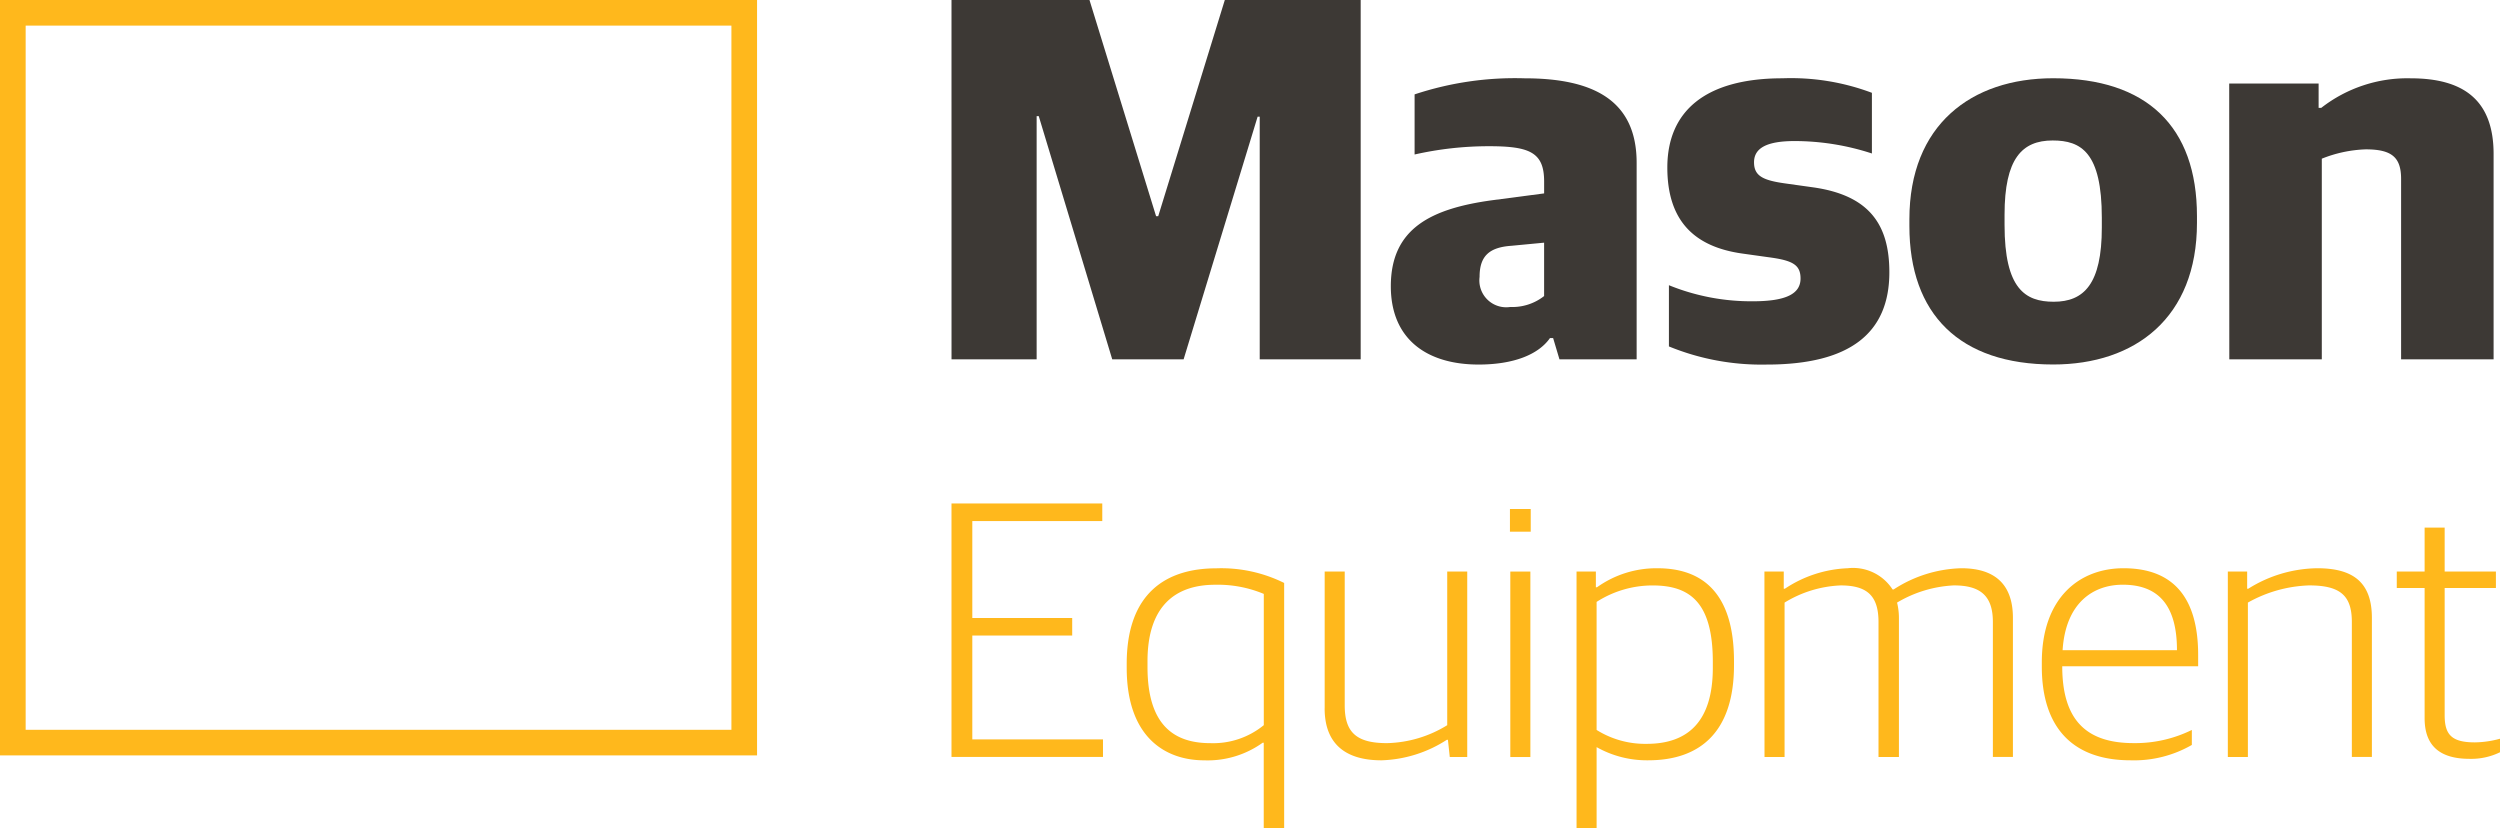
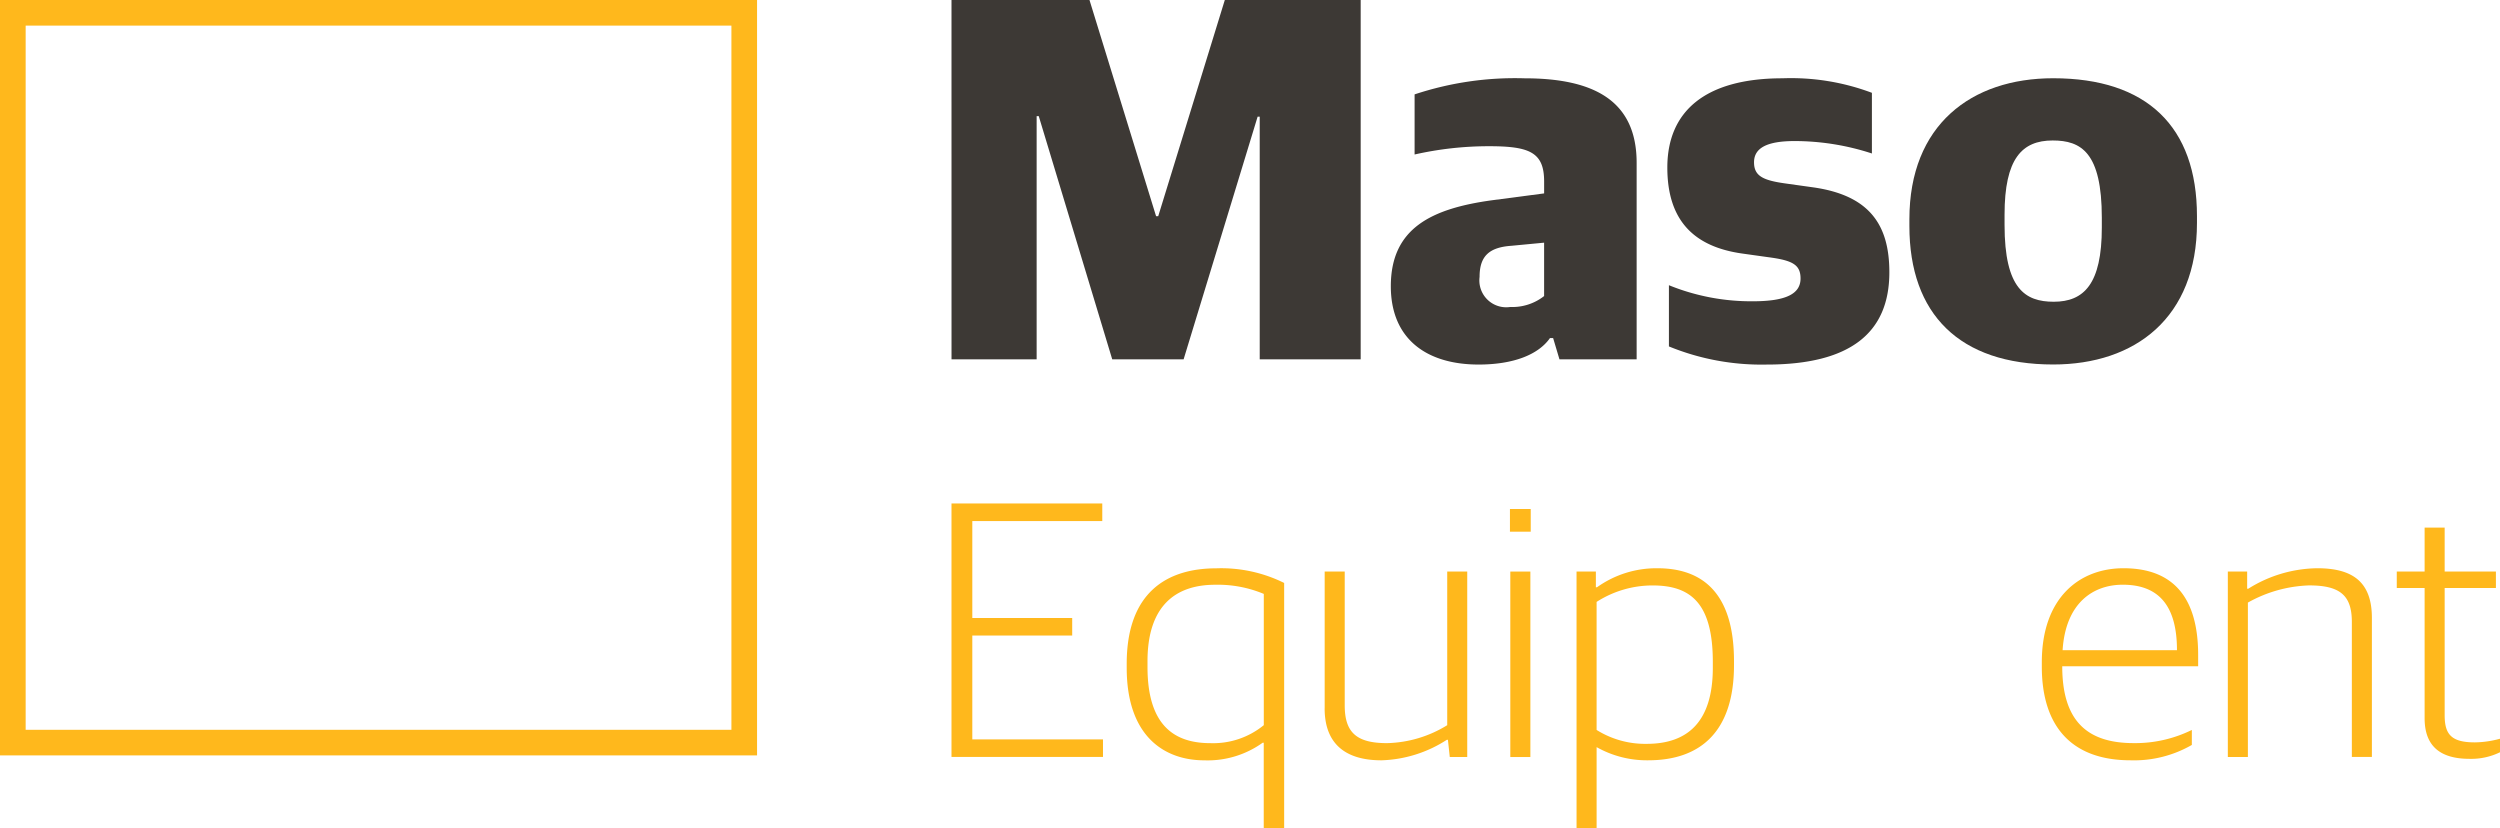
<svg xmlns="http://www.w3.org/2000/svg" width="181.08" height="60" viewBox="0 0 181.08 60">
  <g id="Grupo_308" data-name="Grupo 308" transform="translate(16075.806 -1572.221)">
    <path id="Caminho_214" data-name="Caminho 214" d="M602.527,371.213h10.921v1.272h-9.414v7.022h7.235v1.272h-7.235V388.3H613.5v1.272H602.527Z" transform="translate(-16609.414 1237.477)" fill="#ffb81c" />
    <g id="Grupo_238" data-name="Grupo 238" transform="translate(-15994.192 1613.381)">
      <path id="Caminho_215" data-name="Caminho 215" d="M634.454,390.709V381.2a8.623,8.623,0,0,0-3.523-.663c-2.878,0-4.9,1.537-4.9,5.538v.424c0,4.107,1.829,5.511,4.546,5.511a5.791,5.791,0,0,0,3.873-1.3m0,1.272h-.081a6.833,6.833,0,0,1-4.223,1.272c-2.877,0-5.621-1.722-5.621-6.7v-.291c0-5.14,2.878-6.916,6.482-6.916a10.237,10.237,0,0,1,4.922,1.06v17.78h-1.479Z" transform="translate(-624.529 -379.342)" fill="#ffb81c" />
      <path id="Caminho_216" data-name="Caminho 216" d="M649.374,389.665v-9.91h1.452v9.7c0,1.987.888,2.729,3.067,2.729a8.67,8.67,0,0,0,4.357-1.3V379.755H659.7v13.434h-1.265l-.134-1.246h-.081a9.193,9.193,0,0,1-4.734,1.485c-2.608,0-4.115-1.192-4.115-3.763" transform="translate(-635.039 -379.517)" fill="#ffb81c" />
    </g>
    <path id="Caminho_217" data-name="Caminho 217" d="M672.661,376.434h1.453v13.434h-1.453Zm-.027-4.531h1.506v1.643h-1.506Z" transform="translate(-16639.072 1237.186)" fill="#ffb81c" />
    <g id="Grupo_239" data-name="Grupo 239" transform="translate(-15961.614 1610.439)">
      <path id="Caminho_218" data-name="Caminho 218" d="M690.863,386.55v-.424c0-4.293-1.64-5.538-4.357-5.538a7.5,7.5,0,0,0-4.061,1.192v9.274a6.614,6.614,0,0,0,3.631,1.007c2.958,0,4.787-1.59,4.787-5.511m-9.871-6.969h1.4v1.14h.081a7.392,7.392,0,0,1,4.384-1.378c3.066,0,5.54,1.59,5.54,6.73v.291c0,4.8-2.42,6.889-6.213,6.889a7.418,7.418,0,0,1-3.738-.954v5.883h-1.453Z" transform="translate(-680.992 -376.401)" fill="#ffb81c" />
-       <path id="Caminho_219" data-name="Caminho 219" d="M704.578,379.58h1.4v1.246h.081a8.8,8.8,0,0,1,4.545-1.484,3.407,3.407,0,0,1,3.255,1.536h.08a9.4,9.4,0,0,1,4.9-1.536c2.286,0,3.738,1.033,3.738,3.6v10.069h-1.452v-9.777c0-1.908-.915-2.649-2.824-2.649a8.855,8.855,0,0,0-4.116,1.245,4.674,4.674,0,0,1,.135,1.113v10.069h-1.479v-9.777c0-1.908-.834-2.649-2.743-2.649a8.394,8.394,0,0,0-4.061,1.245v11.182h-1.453Z" transform="translate(-690.969 -376.401)" fill="#ffb81c" />
      <path id="Caminho_220" data-name="Caminho 220" d="M740.905,385.278h8.284c0-3.154-1.264-4.743-3.927-4.743-2.151,0-4.142,1.325-4.357,4.743M739.4,386.47v-.318c0-4.664,2.716-6.81,5.917-6.81,3.712,0,5.406,2.253,5.406,6.28v.822h-9.844c0,3.869,1.722,5.564,5.164,5.564a9.256,9.256,0,0,0,4.223-.954v1.087a8.386,8.386,0,0,1-4.437,1.112c-4.277,0-6.429-2.464-6.429-6.783" transform="translate(-705.699 -376.401)" fill="#ffb81c" />
      <path id="Caminho_221" data-name="Caminho 221" d="M762.753,379.58h1.4v1.246h.081a9.577,9.577,0,0,1,5-1.484c2.609,0,3.954,1.033,3.954,3.6v10.069h-1.452v-9.777c0-1.908-.834-2.649-3.093-2.649a9.66,9.66,0,0,0-4.437,1.245v11.182h-1.453Z" transform="translate(-715.579 -376.401)" fill="#ffb81c" />
      <path id="Caminho_222" data-name="Caminho 222" d="M785.979,388.049v-9.433h-2.017v-1.193h2.017v-3.18h1.452v3.18h3.712v1.193h-3.712v9.221c0,1.378.484,1.961,2.179,1.961a7.087,7.087,0,0,0,1.829-.265v.98a4.745,4.745,0,0,1-2.206.477c-2.071,0-3.254-.874-3.254-2.941" transform="translate(-724.551 -374.244)" fill="#ffb81c" />
    </g>
    <path id="Caminho_223" data-name="Caminho 223" d="M484.937,360.866h51.12V309.86h-51.12Zm52.977,1.854H483.079V308h54.835Z" transform="translate(-16558.885 1264.216)" fill="#ffb81c" />
    <path id="Caminho_224" data-name="Caminho 224" d="M602.527,308.005h9.994l4.825,15.662h.154l4.824-15.662h9.841v26.029h-7.313V316.456H624.7l-5.361,17.578h-5.169l-5.323-17.616h-.153v17.616h-6.165Z" transform="translate(-16609.414 1264.216)" fill="#3d3935" />
    <g id="Grupo_240" data-name="Grupo 240" transform="translate(-15975.067 1577.892)">
      <path id="Caminho_225" data-name="Caminho 225" d="M668.778,333.609v-3.869l-2.374.226c-1.609.112-2.3.751-2.3,2.253a1.946,1.946,0,0,0,2.221,2.179,3.716,3.716,0,0,0,2.45-.789m-11.1-.714c0-4.207,2.948-5.634,7.39-6.235l3.714-.488v-.864c0-2.1-1.034-2.554-3.982-2.554a24.324,24.324,0,0,0-5.4.6V319a23.07,23.07,0,0,1,7.965-1.165c5.016,0,8.118,1.616,8.118,6.122v14.235h-5.59l-.459-1.54h-.23c-.842,1.2-2.643,1.916-5.17,1.916-3.752,0-6.356-1.841-6.356-5.672" transform="translate(-657.674 -317.834)" fill="#3d3935" />
      <path id="Caminho_226" data-name="Caminho 226" d="M692.5,337.253v-4.432a15.811,15.811,0,0,0,6.088,1.164c2.45,0,3.446-.564,3.446-1.653,0-1.014-.612-1.314-2.336-1.54l-1.876-.263c-3.484-.489-5.437-2.367-5.437-6.235,0-4.019,2.68-6.46,8.347-6.46a16.633,16.633,0,0,1,6.471,1.052v4.394a18.038,18.038,0,0,0-5.59-.9c-1.991,0-2.948.488-2.948,1.54,0,1.014.689,1.315,2.336,1.54l1.876.263c4.135.564,5.59,2.7,5.59,6.16,0,4.394-2.834,6.686-8.884,6.686a17.7,17.7,0,0,1-7.084-1.314" transform="translate(-672.356 -317.834)" fill="#3d3935" />
      <path id="Caminho_227" data-name="Caminho 227" d="M736.713,328.652v-.714c0-4.732-1.494-5.6-3.561-5.6-2.221,0-3.484,1.314-3.484,5.371v.751c0,4.62,1.493,5.559,3.561,5.559,2.182,0,3.484-1.276,3.484-5.371m-13.938-.113v-.488c0-6.835,4.48-10.216,10.415-10.216,6.777,0,10.415,3.492,10.415,9.991v.488c0,6.873-4.48,10.254-10.415,10.254-6.777,0-10.415-3.643-10.415-10.028" transform="translate(-685.213 -317.834)" fill="#3d3935" />
-       <path id="Caminho_228" data-name="Caminho 228" d="M762.924,318.211H769.4v1.765h.191a10.137,10.137,0,0,1,6.471-2.141c3.791,0,6.012,1.54,6.012,5.484v14.873h-6.7v-13.07c0-1.578-.689-2.141-2.565-2.141a9.357,9.357,0,0,0-3.178.676v14.535h-6.7Z" transform="translate(-702.197 -317.834)" fill="#3d3935" />
    </g>
  </g>
</svg>